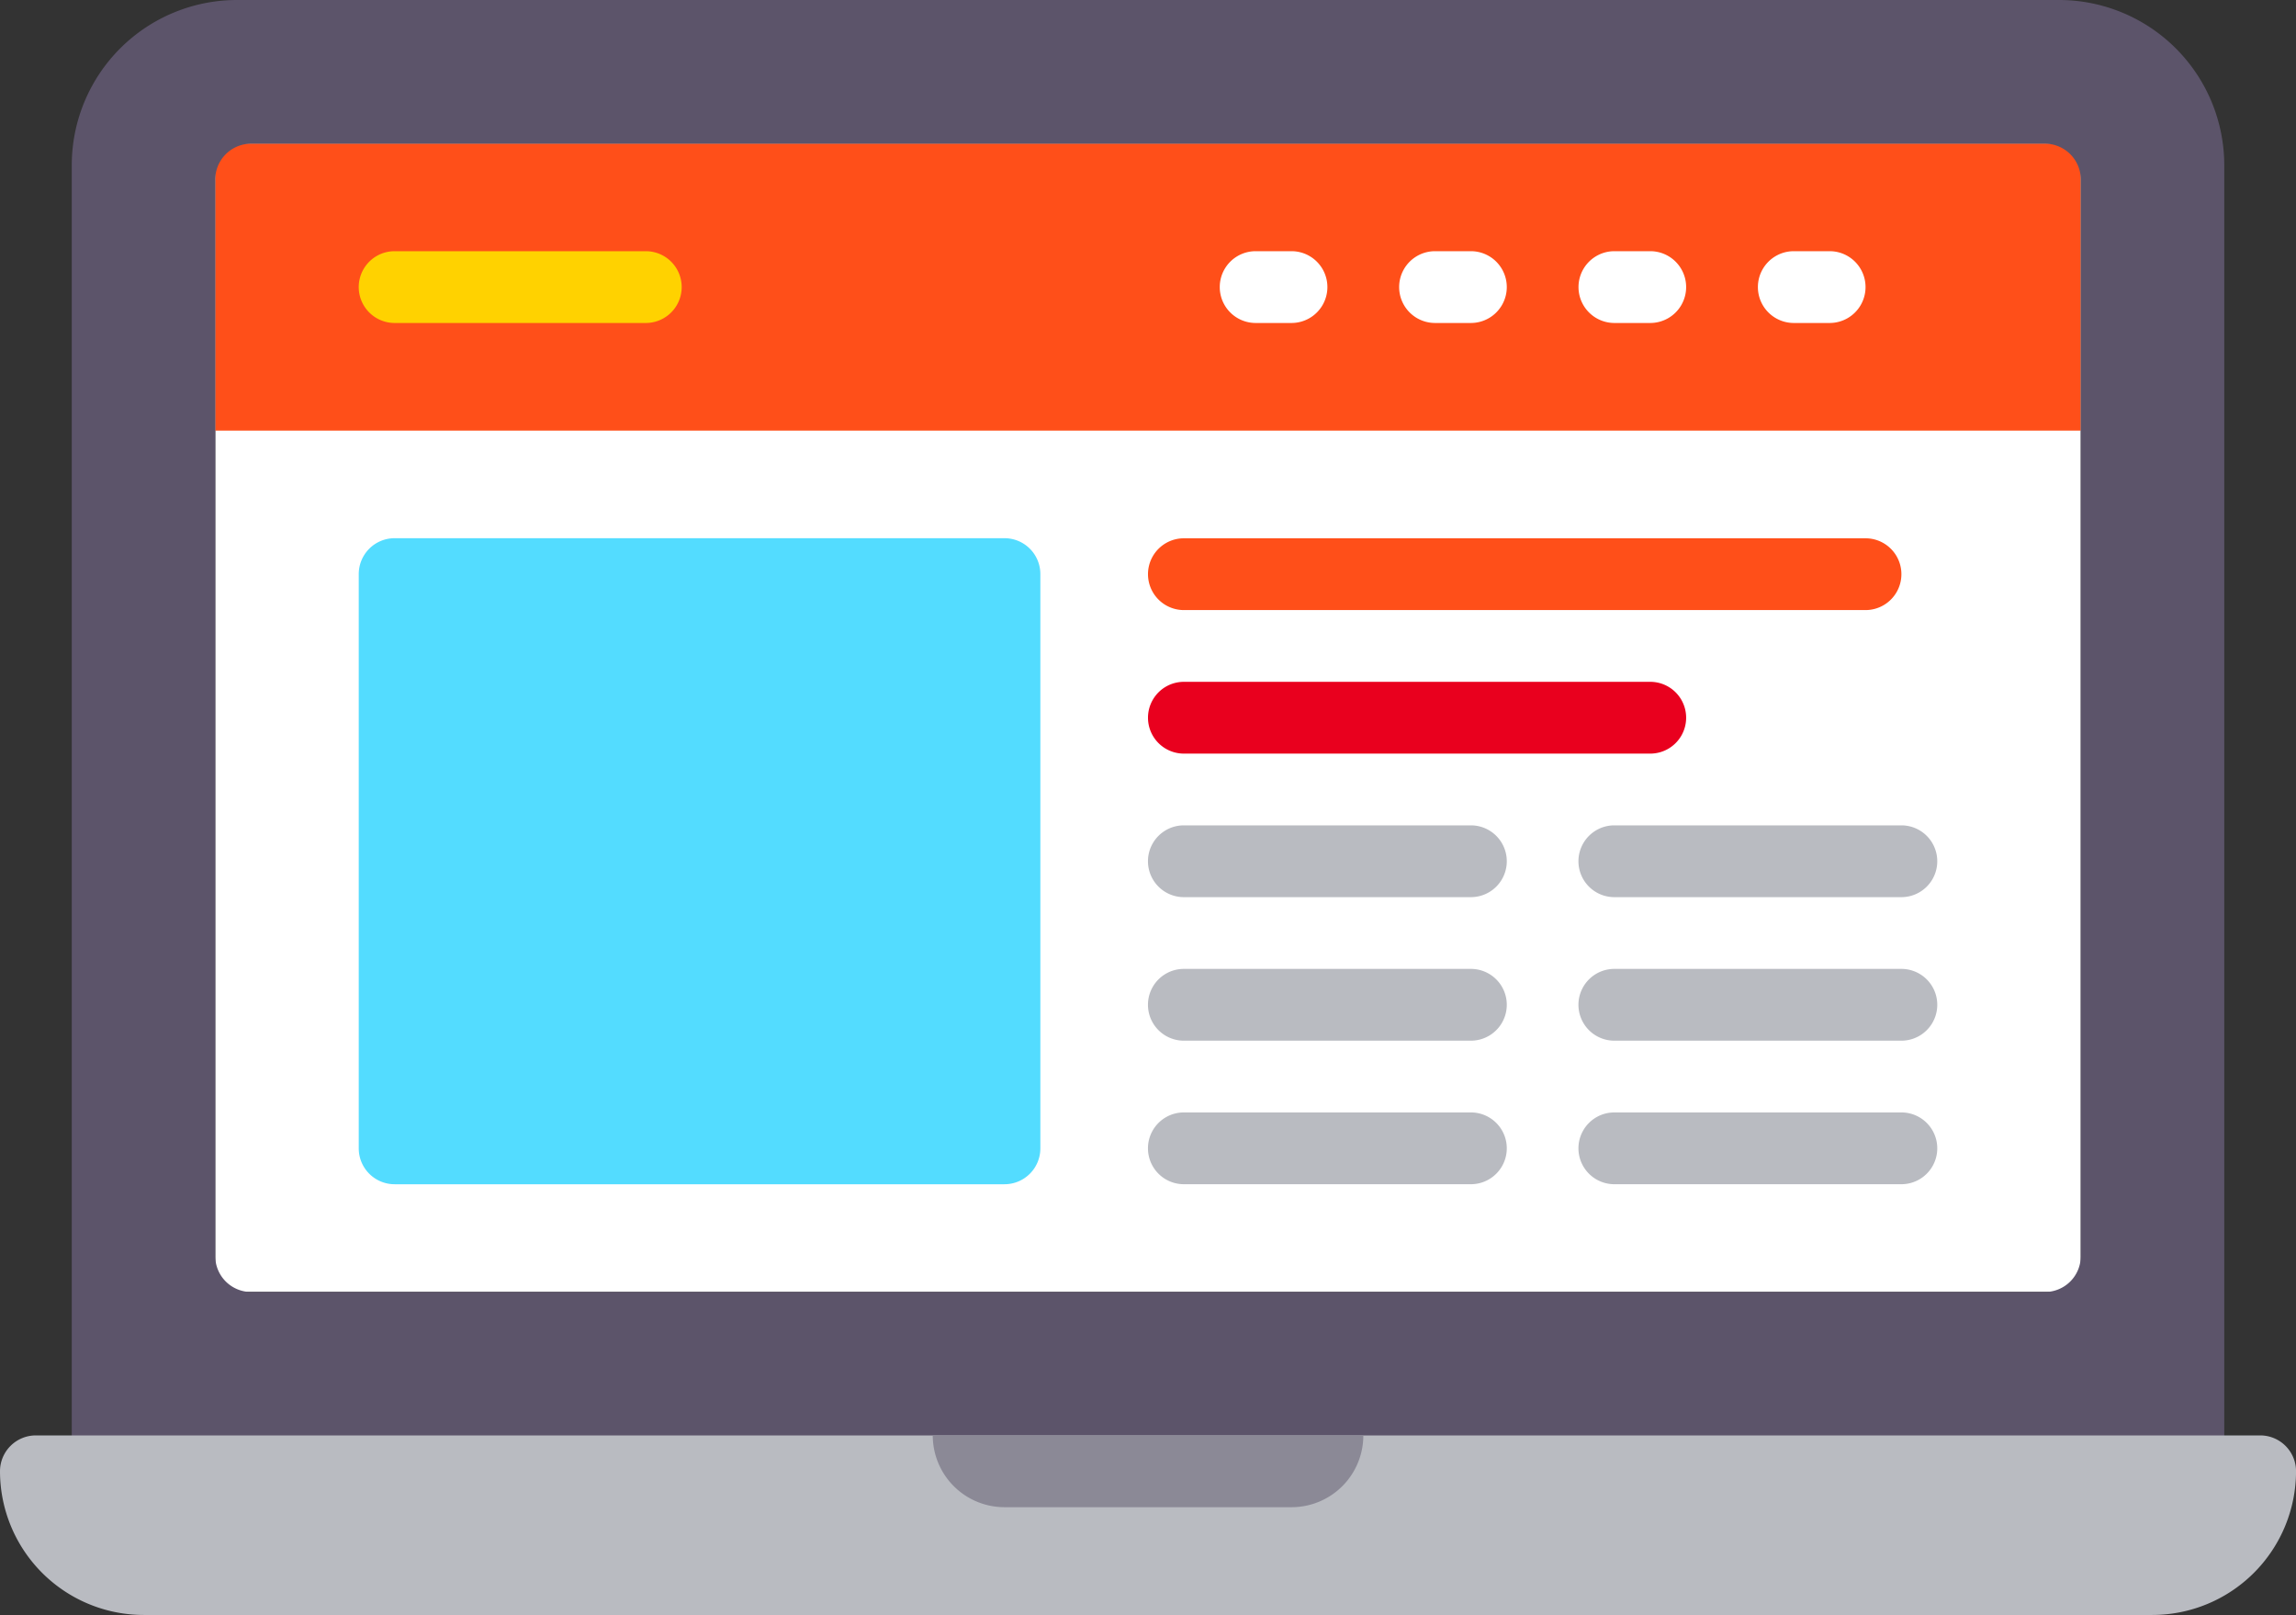
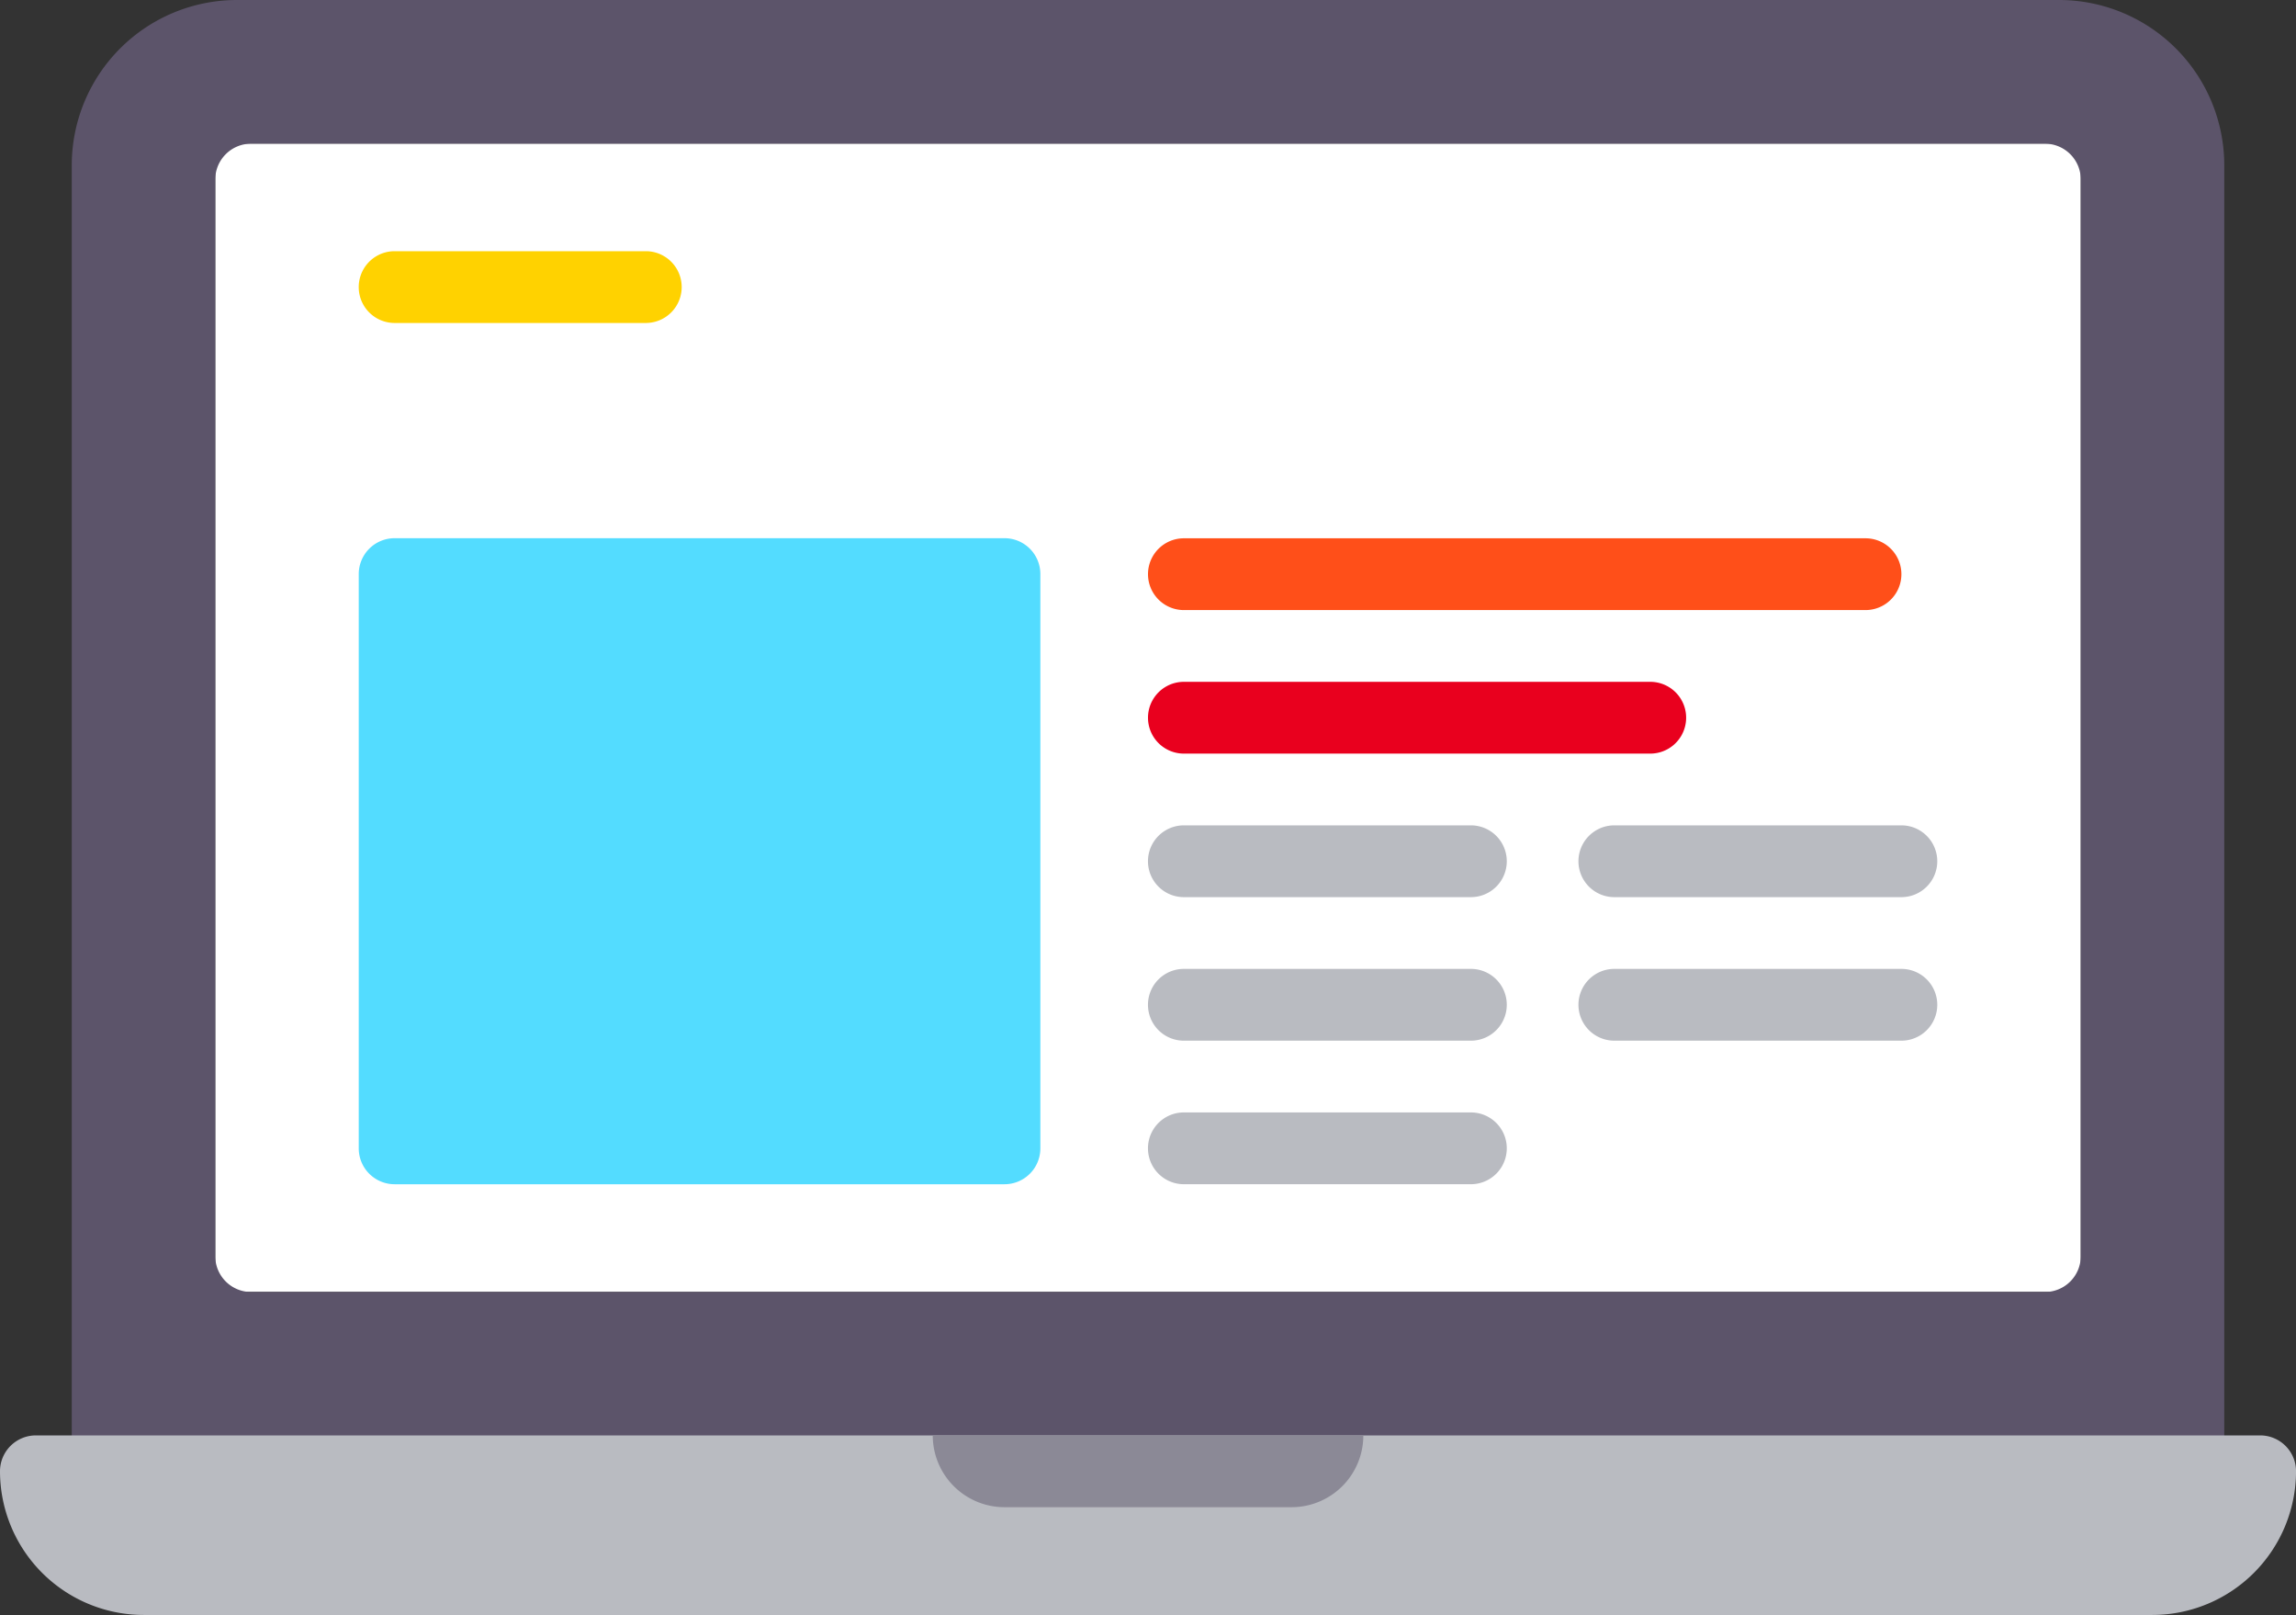
<svg xmlns="http://www.w3.org/2000/svg" width="74.387" height="52.309" viewBox="0 0 74.387 52.309">
  <rect x="0" y="0" width="74.387" height="52.309" fill="#333333" stroke="none" />
  <g id="Group_286" data-name="Group 286" transform="translate(0 -75.984)">
    <g id="Group_192" data-name="Group 192" transform="translate(6.974 80.633)">
      <rect id="Rectangle_1169" data-name="Rectangle 1169" width="60.44" height="37.194" transform="translate(0 0)" fill="#fff" />
    </g>
    <g id="Group_193" data-name="Group 193" transform="translate(6.974 80.633)">
-       <rect id="Rectangle_1170" data-name="Rectangle 1170" width="60.44" height="9.298" transform="translate(0 0)" fill="#ff4f19" />
-     </g>
+       </g>
    <g id="Group_194" data-name="Group 194" transform="translate(2.325 75.984)">
      <path id="Path_262" data-name="Path 262" d="M80.382,75.984H21.354A5.354,5.354,0,0,0,16,81.326v42.313a1.162,1.162,0,0,0,1.162,1.162H84.576a1.162,1.162,0,0,0,1.162-1.162V81.326A5.355,5.355,0,0,0,80.382,75.984ZM20.649,116.665V81.8a1.162,1.162,0,0,1,1.162-1.162H79.927A1.162,1.162,0,0,1,81.089,81.8v34.869a1.162,1.162,0,0,1-1.162,1.162H21.812A1.162,1.162,0,0,1,20.649,116.665Z" transform="translate(-16 -75.984)" fill="#5c546a" />
    </g>
    <g id="Group_195" data-name="Group 195" transform="translate(0 122.476)">
      <path id="Path_263" data-name="Path 263" d="M73.225,395.984H1.162A1.162,1.162,0,0,0,0,397.146H0A4.659,4.659,0,0,0,4.654,401.8h65.08a4.659,4.659,0,0,0,4.654-4.654h0A1.161,1.161,0,0,0,73.225,395.984Z" transform="translate(0 -395.984)" fill="#b9bbc1" />
    </g>
    <g id="Group_197" data-name="Group 197" transform="translate(11.623 84.12)">
      <g id="Group_196" data-name="Group 196" transform="translate(0 0)">
        <path id="Path_264" data-name="Path 264" d="M89.3,134.309H81.162a1.162,1.162,0,0,1,0-2.325H89.3a1.162,1.162,0,0,1,0,2.325Z" transform="translate(-80 -131.984)" fill="#ffd200" />
      </g>
    </g>
    <g id="Group_199" data-name="Group 199" transform="translate(39.518 84.12)">
      <g id="Group_198" data-name="Group 198" transform="translate(0 0)">
        <path id="Path_265" data-name="Path 265" d="M274.325,134.309h-1.162a1.162,1.162,0,0,1,0-2.325h1.162a1.162,1.162,0,0,1,0,2.325Z" transform="translate(-272 -131.984)" fill="#fff" />
      </g>
    </g>
    <g id="Group_201" data-name="Group 201" transform="translate(45.33 84.12)">
      <g id="Group_200" data-name="Group 200" transform="translate(0 0)">
        <path id="Path_266" data-name="Path 266" d="M314.325,134.309h-1.162a1.162,1.162,0,0,1,0-2.325h1.162a1.162,1.162,0,0,1,0,2.325Z" transform="translate(-312 -131.984)" fill="#fff" />
      </g>
    </g>
    <g id="Group_203" data-name="Group 203" transform="translate(51.141 84.12)">
      <g id="Group_202" data-name="Group 202" transform="translate(0 0)">
        <path id="Path_267" data-name="Path 267" d="M354.325,134.309h-1.162a1.162,1.162,0,0,1,0-2.325h1.162a1.162,1.162,0,0,1,0,2.325Z" transform="translate(-352 -131.984)" fill="#fff" />
      </g>
    </g>
    <g id="Group_205" data-name="Group 205" transform="translate(56.953 84.12)">
      <g id="Group_204" data-name="Group 204" transform="translate(0 0)">
        <path id="Path_268" data-name="Path 268" d="M394.325,134.309h-1.162a1.162,1.162,0,0,1,0-2.325h1.162a1.162,1.162,0,0,1,0,2.325Z" transform="translate(-392 -131.984)" fill="#fff" />
      </g>
    </g>
    <g id="Group_206" data-name="Group 206" transform="translate(11.623 93.419)">
      <path id="Path_269" data-name="Path 269" d="M100.922,216.906H81.162A1.162,1.162,0,0,1,80,215.743v-18.6a1.162,1.162,0,0,1,1.162-1.162h19.759a1.162,1.162,0,0,1,1.162,1.162v18.6A1.162,1.162,0,0,1,100.922,216.906Z" transform="translate(-80 -195.984)" fill="#53dcff" />
    </g>
    <g id="Group_208" data-name="Group 208" transform="translate(37.194 93.419)">
      <g id="Group_207" data-name="Group 207" transform="translate(0 0)">
        <path id="Path_270" data-name="Path 270" d="M279.246,198.309H257.162a1.162,1.162,0,0,1,0-2.325h22.084a1.162,1.162,0,1,1,0,2.325Z" transform="translate(-256 -195.984)" fill="#ff4f19" />
      </g>
    </g>
    <g id="Group_210" data-name="Group 210" transform="translate(37.194 102.717)">
      <g id="Group_209" data-name="Group 209" transform="translate(0 0)">
        <path id="Path_271" data-name="Path 271" d="M266.461,262.309h-9.3a1.162,1.162,0,0,1,0-2.325h9.3a1.162,1.162,0,0,1,0,2.325Z" transform="translate(-256 -259.984)" fill="#b9bbc1" />
      </g>
    </g>
    <g id="Group_212" data-name="Group 212" transform="translate(37.194 107.366)">
      <g id="Group_211" data-name="Group 211" transform="translate(0 0)">
        <path id="Path_272" data-name="Path 272" d="M266.461,294.309h-9.3a1.162,1.162,0,0,1,0-2.325h9.3a1.162,1.162,0,0,1,0,2.325Z" transform="translate(-256 -291.984)" fill="#b9bbc1" />
      </g>
    </g>
    <g id="Group_214" data-name="Group 214" transform="translate(37.194 112.015)">
      <g id="Group_213" data-name="Group 213">
        <path id="Path_273" data-name="Path 273" d="M266.461,326.309h-9.3a1.162,1.162,0,0,1,0-2.325h9.3a1.162,1.162,0,0,1,0,2.325Z" transform="translate(-256 -323.984)" fill="#b9bbc1" />
      </g>
    </g>
    <g id="Group_216" data-name="Group 216" transform="translate(51.141 102.717)">
      <g id="Group_215" data-name="Group 215" transform="translate(0 0)">
        <path id="Path_274" data-name="Path 274" d="M362.461,262.309h-9.3a1.162,1.162,0,0,1,0-2.325h9.3a1.162,1.162,0,1,1,0,2.325Z" transform="translate(-352 -259.984)" fill="#b9bbc1" />
      </g>
    </g>
    <g id="Group_218" data-name="Group 218" transform="translate(51.141 107.366)">
      <g id="Group_217" data-name="Group 217" transform="translate(0 0)">
        <path id="Path_275" data-name="Path 275" d="M362.461,294.309h-9.3a1.162,1.162,0,0,1,0-2.325h9.3a1.162,1.162,0,1,1,0,2.325Z" transform="translate(-352 -291.984)" fill="#b9bbc1" />
      </g>
    </g>
    <g id="Group_220" data-name="Group 220" transform="translate(51.141 112.015)">
      <g id="Group_219" data-name="Group 219">
-         <path id="Path_276" data-name="Path 276" d="M362.461,326.309h-9.3a1.162,1.162,0,0,1,0-2.325h9.3a1.162,1.162,0,1,1,0,2.325Z" transform="translate(-352 -323.984)" fill="#b9bbc1" />
-       </g>
+         </g>
    </g>
    <g id="Group_222" data-name="Group 222" transform="translate(37.194 98.068)">
      <g id="Group_221" data-name="Group 221" transform="translate(0 0)">
        <path id="Path_277" data-name="Path 277" d="M272.272,230.309h-15.11a1.162,1.162,0,0,1,0-2.325h15.11a1.162,1.162,0,0,1,0,2.325Z" transform="translate(-256 -227.984)" fill="#e9001e" />
      </g>
    </g>
    <g id="Group_223" data-name="Group 223" transform="translate(30.22 122.476)">
      <path id="Path_278" data-name="Path 278" d="M210.325,398.309h9.3a2.325,2.325,0,0,0,2.325-2.325H208A2.325,2.325,0,0,0,210.325,398.309Z" transform="translate(-208 -395.984)" fill="#8b8996" />
    </g>
  </g>
</svg>